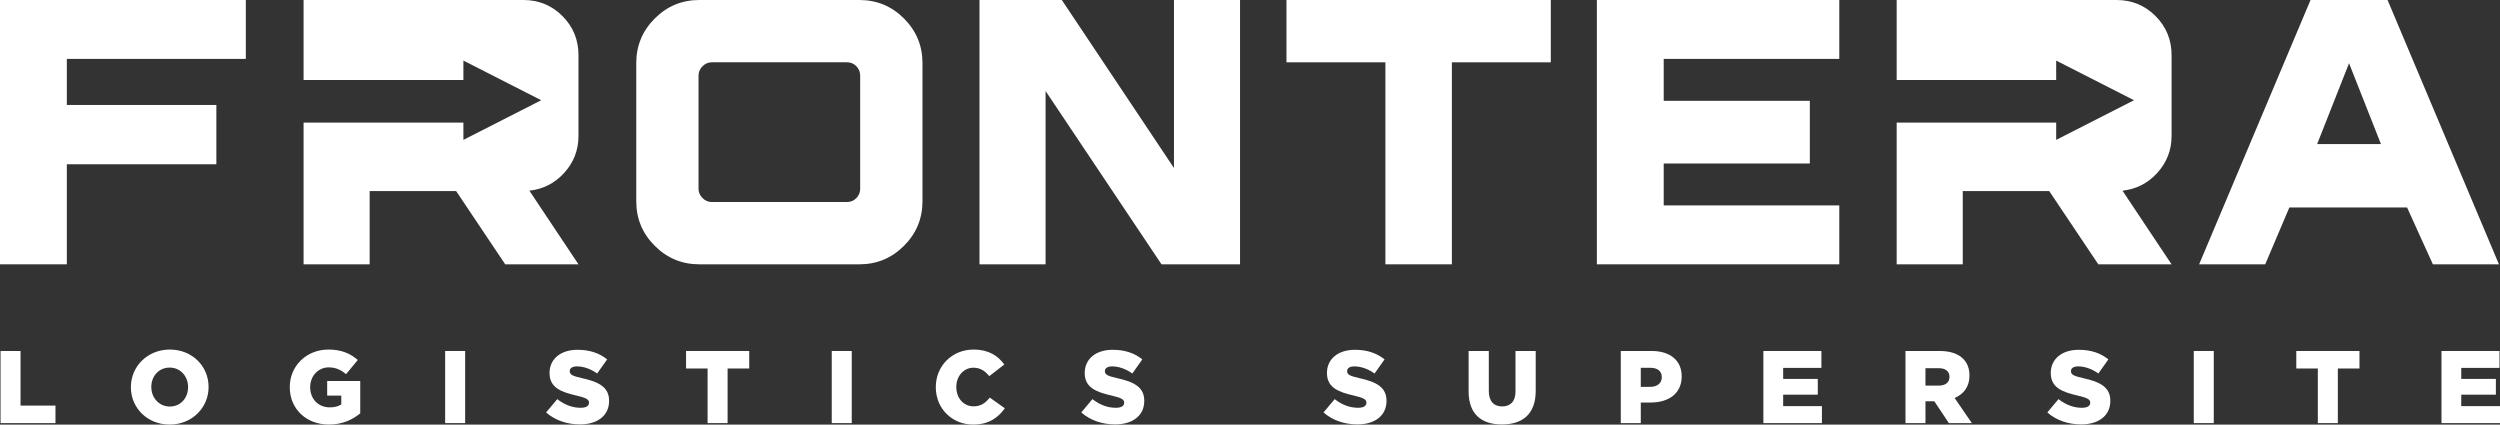
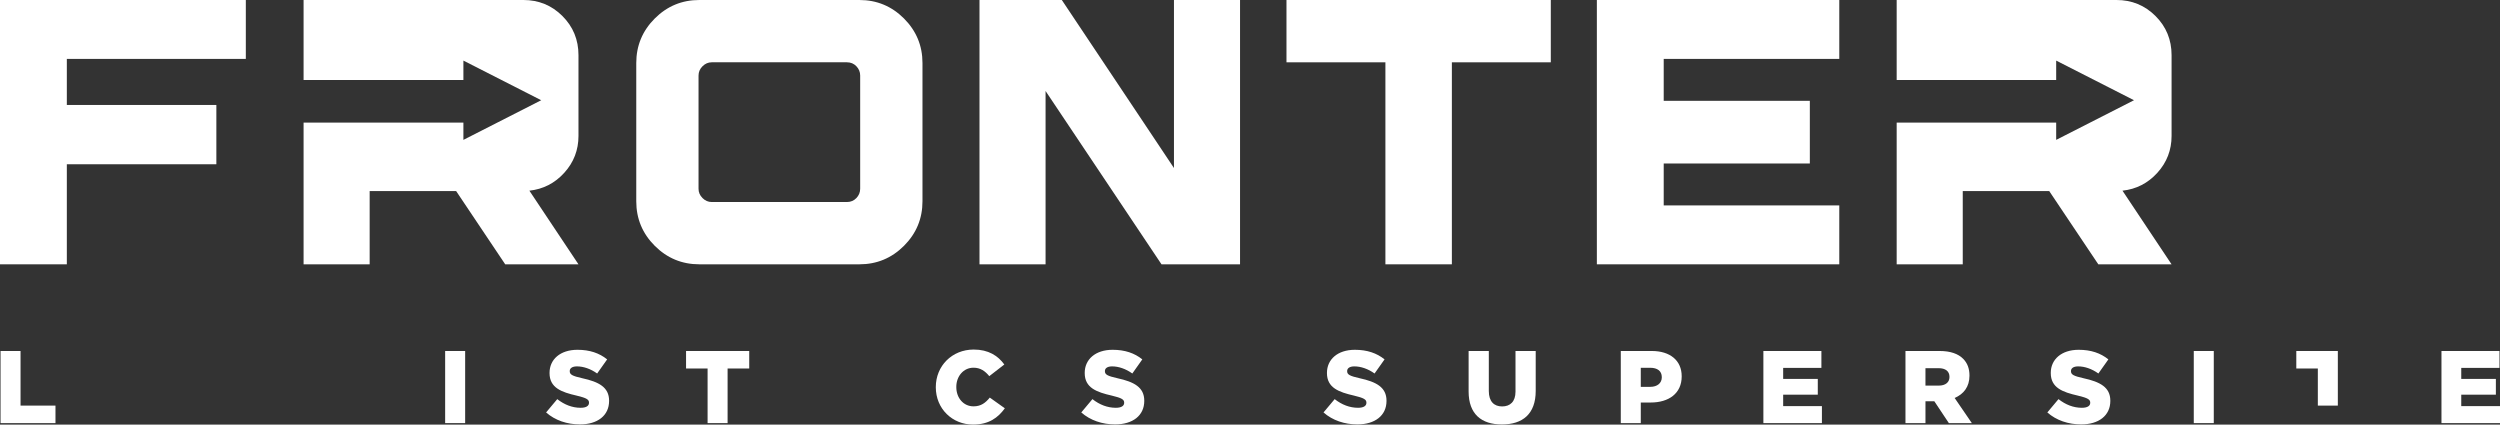
<svg xmlns="http://www.w3.org/2000/svg" id="uuid-b62a326a-11e8-4665-94a6-fbeccc4e5bd2" viewBox="0 0 1598.84 271.53">
  <rect x="0" y="0" width="1598.84" height="271.53" fill="#333333" stroke="none" />
  <defs>
    <style>.uuid-7c748f79-9fa4-478a-bcb5-edd52028cb19{fill:#fff;}</style>
  </defs>
  <path class="uuid-7c748f79-9fa4-478a-bcb5-edd52028cb19" d="m.35,224.47h12.79v34.93h22.34v11.2H.35v-46.13Z" />
-   <path class="uuid-7c748f79-9fa4-478a-bcb5-edd52028cb19" d="m83.71,247.67v-.13c0-13.25,10.68-23.99,24.91-23.99s24.78,10.61,24.78,23.86v.13c0,13.25-10.68,23.99-24.91,23.99s-24.78-10.61-24.78-23.86Zm36.58,0v-.13c0-6.72-4.74-12.46-11.8-12.46s-11.73,5.67-11.73,12.32v.13c0,6.66,4.81,12.46,11.86,12.46s11.66-5.67,11.66-12.32Z" />
-   <path class="uuid-7c748f79-9fa4-478a-bcb5-edd52028cb19" d="m185.32,247.67v-.13c0-13.44,10.54-23.99,24.78-23.99,8.11,0,13.84,2.44,18.72,6.66l-7.51,9.09c-3.3-2.77-6.52-4.35-11.14-4.35-6.66,0-11.8,5.54-11.8,12.59v.13c0,7.51,5.21,12.85,12.52,12.85,3.16,0,5.54-.66,7.38-1.91v-5.6h-9.03v-9.36h21.15v20.69c-4.88,4.09-11.6,7.18-20.03,7.18-14.37,0-25.04-9.89-25.04-23.86Z" />
  <path class="uuid-7c748f79-9fa4-478a-bcb5-edd52028cb19" d="m284.69,224.47h12.79v46.13h-12.79v-46.13Z" />
  <path class="uuid-7c748f79-9fa4-478a-bcb5-edd52028cb19" d="m349.27,263.75l7.12-8.5c4.61,3.62,9.62,5.54,14.96,5.54,3.49,0,5.34-1.19,5.34-3.16v-.13c0-1.98-1.52-2.97-7.84-4.48-9.82-2.24-17.4-5.01-17.4-14.43v-.13c0-8.57,6.79-14.76,17.86-14.76,7.84,0,13.97,2.11,18.98,6.13l-6.39,9.03c-4.22-3.03-8.83-4.55-12.92-4.55-3.1,0-4.61,1.25-4.61,2.97v.13c0,2.11,1.58,3.03,8.04,4.48,10.54,2.31,17.13,5.73,17.13,14.37v.13c0,9.42-7.45,15.03-18.65,15.03-8.17,0-15.88-2.57-21.62-7.64Z" />
  <path class="uuid-7c748f79-9fa4-478a-bcb5-edd52028cb19" d="m452.53,235.67h-13.77v-11.2h40.4v11.2h-13.84v34.93h-12.79v-34.93Z" />
-   <path class="uuid-7c748f79-9fa4-478a-bcb5-edd52028cb19" d="m531.93,224.47h12.79v46.13h-12.79v-46.13Z" />
  <path class="uuid-7c748f79-9fa4-478a-bcb5-edd52028cb19" d="m598.48,247.67v-.13c0-13.44,10.28-23.99,24.25-23.99,9.42,0,15.49,3.95,19.57,9.56l-9.62,7.45c-2.64-3.23-5.67-5.4-10.08-5.4-6.46,0-11.01,5.54-11.01,12.26v.13c0,6.92,4.55,12.32,11.01,12.32,4.81,0,7.65-2.24,10.41-5.6l9.62,6.85c-4.35,6-10.21,10.41-20.36,10.41-13.18,0-23.79-10.08-23.79-23.86Z" />
  <path class="uuid-7c748f79-9fa4-478a-bcb5-edd52028cb19" d="m691.53,263.75l7.12-8.5c4.61,3.62,9.62,5.54,14.96,5.54,3.49,0,5.34-1.19,5.34-3.16v-.13c0-1.98-1.52-2.97-7.84-4.48-9.82-2.24-17.4-5.01-17.4-14.43v-.13c0-8.57,6.79-14.76,17.86-14.76,7.84,0,13.97,2.11,18.98,6.13l-6.39,9.03c-4.22-3.03-8.83-4.55-12.92-4.55-3.1,0-4.61,1.25-4.61,2.97v.13c0,2.11,1.58,3.03,8.04,4.48,10.54,2.31,17.13,5.73,17.13,14.37v.13c0,9.42-7.45,15.03-18.65,15.03-8.17,0-15.88-2.57-21.62-7.64Z" />
  <path class="uuid-7c748f79-9fa4-478a-bcb5-edd52028cb19" d="m846.45,263.75l7.12-8.5c4.61,3.62,9.62,5.54,14.96,5.54,3.49,0,5.34-1.19,5.34-3.16v-.13c0-1.98-1.52-2.97-7.84-4.48-9.82-2.24-17.4-5.01-17.4-14.43v-.13c0-8.57,6.79-14.76,17.86-14.76,7.84,0,13.97,2.11,18.98,6.13l-6.39,9.03c-4.22-3.03-8.83-4.55-12.92-4.55-3.1,0-4.61,1.25-4.61,2.97v.13c0,2.11,1.58,3.03,8.04,4.48,10.54,2.31,17.13,5.73,17.13,14.37v.13c0,9.42-7.45,15.03-18.65,15.03-8.17,0-15.88-2.57-21.62-7.64Z" />
  <path class="uuid-7c748f79-9fa4-478a-bcb5-edd52028cb19" d="m939.23,250.37v-25.9h12.92v25.64c0,6.66,3.36,9.82,8.5,9.82s8.57-3.03,8.57-9.49v-25.97h12.92v25.57c0,14.83-8.5,21.42-21.62,21.42s-21.29-6.66-21.29-21.09Z" />
  <path class="uuid-7c748f79-9fa4-478a-bcb5-edd52028cb19" d="m1036.55,224.47h19.84c11.6,0,19.11,6,19.11,16.15v.13c0,10.94-8.37,16.67-19.77,16.67h-6.39v13.18h-12.79v-46.13Zm18.91,22.93c4.48,0,7.32-2.44,7.32-6.06v-.13c0-3.95-2.83-6-7.38-6h-6.06v12.19h6.13Z" />
  <path class="uuid-7c748f79-9fa4-478a-bcb5-edd52028cb19" d="m1127.75,224.47h37.1v10.81h-24.45v7.05h22.14v10.08h-22.14v7.32h24.78v10.87h-37.43v-46.13Z" />
  <path class="uuid-7c748f79-9fa4-478a-bcb5-edd52028cb19" d="m1218.62,224.47h21.81c7.05,0,11.93,1.85,15.03,4.94,2.7,2.7,4.09,6.2,4.09,10.74v.13c0,7.12-3.76,11.8-9.49,14.24l11.01,16.08h-14.7l-9.29-13.97h-5.67v13.97h-12.79v-46.13Zm21.29,22.14c4.28,0,6.85-2.11,6.85-5.47v-.13c0-3.69-2.7-5.54-6.92-5.54h-8.44v11.14h8.5Z" />
  <path class="uuid-7c748f79-9fa4-478a-bcb5-edd52028cb19" d="m1309.36,263.75l7.12-8.5c4.61,3.62,9.62,5.54,14.96,5.54,3.49,0,5.34-1.19,5.34-3.16v-.13c0-1.98-1.52-2.97-7.84-4.48-9.82-2.24-17.4-5.01-17.4-14.43v-.13c0-8.57,6.79-14.76,17.86-14.76,7.84,0,13.97,2.11,18.98,6.13l-6.39,9.03c-4.22-3.03-8.83-4.55-12.92-4.55-3.1,0-4.61,1.25-4.61,2.97v.13c0,2.11,1.58,3.03,8.04,4.48,10.54,2.31,17.13,5.73,17.13,14.37v.13c0,9.42-7.45,15.03-18.65,15.03-8.17,0-15.88-2.57-21.62-7.64Z" />
  <path class="uuid-7c748f79-9fa4-478a-bcb5-edd52028cb19" d="m1403,224.47h12.79v46.13h-12.79v-46.13Z" />
-   <path class="uuid-7c748f79-9fa4-478a-bcb5-edd52028cb19" d="m1482.34,235.67h-13.77v-11.2h40.4v11.2h-13.84v34.93h-12.79v-34.93Z" />
+   <path class="uuid-7c748f79-9fa4-478a-bcb5-edd52028cb19" d="m1482.34,235.67h-13.77v-11.2h40.4h-13.84v34.93h-12.79v-34.93Z" />
  <path class="uuid-7c748f79-9fa4-478a-bcb5-edd52028cb19" d="m1561.41,224.47h37.1v10.81h-24.45v7.05h22.14v10.08h-22.14v7.32h24.78v10.87h-37.43v-46.13Z" />
  <path class="uuid-7c748f79-9fa4-478a-bcb5-edd52028cb19" d="m1353.54,0h-140.55v51.17h102.01v-12.42l49.77,25.35-49.77,25.36v-11.06h-102.01v90.64h42.26v-46.85h55.3l31.39,46.85h46.85l-31.39-47.09c8.85-.97,16.3-4.79,22.34-11.47,6.04-6.68,9.06-14.53,9.06-23.54v-51.68c0-9.82-3.42-18.15-10.26-25-6.84-6.84-15.18-10.26-24.99-10.26Z" />
  <polygon class="uuid-7c748f79-9fa4-478a-bcb5-edd52028cb19" points="0 169.04 42.74 169.04 42.74 105.05 138.37 105.05 138.37 67.13 42.74 67.13 42.74 37.67 157.21 37.67 157.21 0 0 0 0 169.04" />
  <path class="uuid-7c748f79-9fa4-478a-bcb5-edd52028cb19" d="m334.7,0h-140.55v51.17h102.21v-12.42l49.77,25.35-49.77,25.36v-11.06h-102.21v90.64h42.26v-46.85h55.3l31.39,46.85h46.85l-31.39-47.09c8.85-.97,16.3-4.79,22.34-11.47,6.04-6.68,9.06-14.53,9.06-23.54v-51.68c0-9.82-3.42-18.15-10.26-25-6.84-6.84-15.18-10.26-24.99-10.26Z" />
  <path class="uuid-7c748f79-9fa4-478a-bcb5-edd52028cb19" d="m549.63,0h-102.39c-11.11,0-20.61,3.94-28.5,11.83-7.89,7.89-11.83,17.39-11.83,28.5v88.39c0,11.11,3.94,20.61,11.83,28.49,7.89,7.89,17.39,11.83,28.5,11.83h102.39c11.11,0,20.61-3.94,28.5-11.83,7.89-7.89,11.83-17.39,11.83-28.49V40.33c0-11.11-3.95-20.61-11.83-28.5-7.89-7.89-17.39-11.83-28.5-11.83Zm.48,120.74c0,2.26-.81,4.23-2.42,5.92-1.61,1.69-3.62,2.54-6.04,2.54h-86.45c-2.25,0-4.23-.84-5.92-2.54-1.69-1.69-2.54-3.66-2.54-5.92V48.3c0-2.25.84-4.23,2.54-5.92,1.69-1.69,3.66-2.54,5.92-2.54h86.45c2.41,0,4.43.84,6.04,2.54,1.61,1.69,2.42,3.66,2.42,5.92v72.45Z" />
  <polygon class="uuid-7c748f79-9fa4-478a-bcb5-edd52028cb19" points="750.79 107.46 732.92 80.66 679.07 0 626.42 0 626.42 169.04 668.68 169.04 668.68 58.2 742.82 169.04 793.05 169.04 793.05 0 750.79 0 750.79 107.46" />
  <polygon class="uuid-7c748f79-9fa4-478a-bcb5-edd52028cb19" points="822.75 39.85 886.02 39.85 886.02 169.04 928.52 169.04 928.52 39.85 991.79 39.85 991.79 0 822.75 0 822.75 39.85" />
  <polygon class="uuid-7c748f79-9fa4-478a-bcb5-edd52028cb19" points="1021.25 169.04 1176.29 169.04 1176.29 131.37 1064 131.37 1064 104.56 1157.45 104.56 1157.45 64.48 1064 64.48 1064 37.67 1176.29 37.67 1176.29 0 1021.25 0 1021.25 169.04" />
-   <path class="uuid-7c748f79-9fa4-478a-bcb5-edd52028cb19" d="m1526.93,0h-49.26l-71.24,169.04h42.26l15.44-36.34h75.29l16.49,36.34h42.26L1526.93,0Zm-4.23,92.12h-40.8l20.4-51.69" />
</svg>